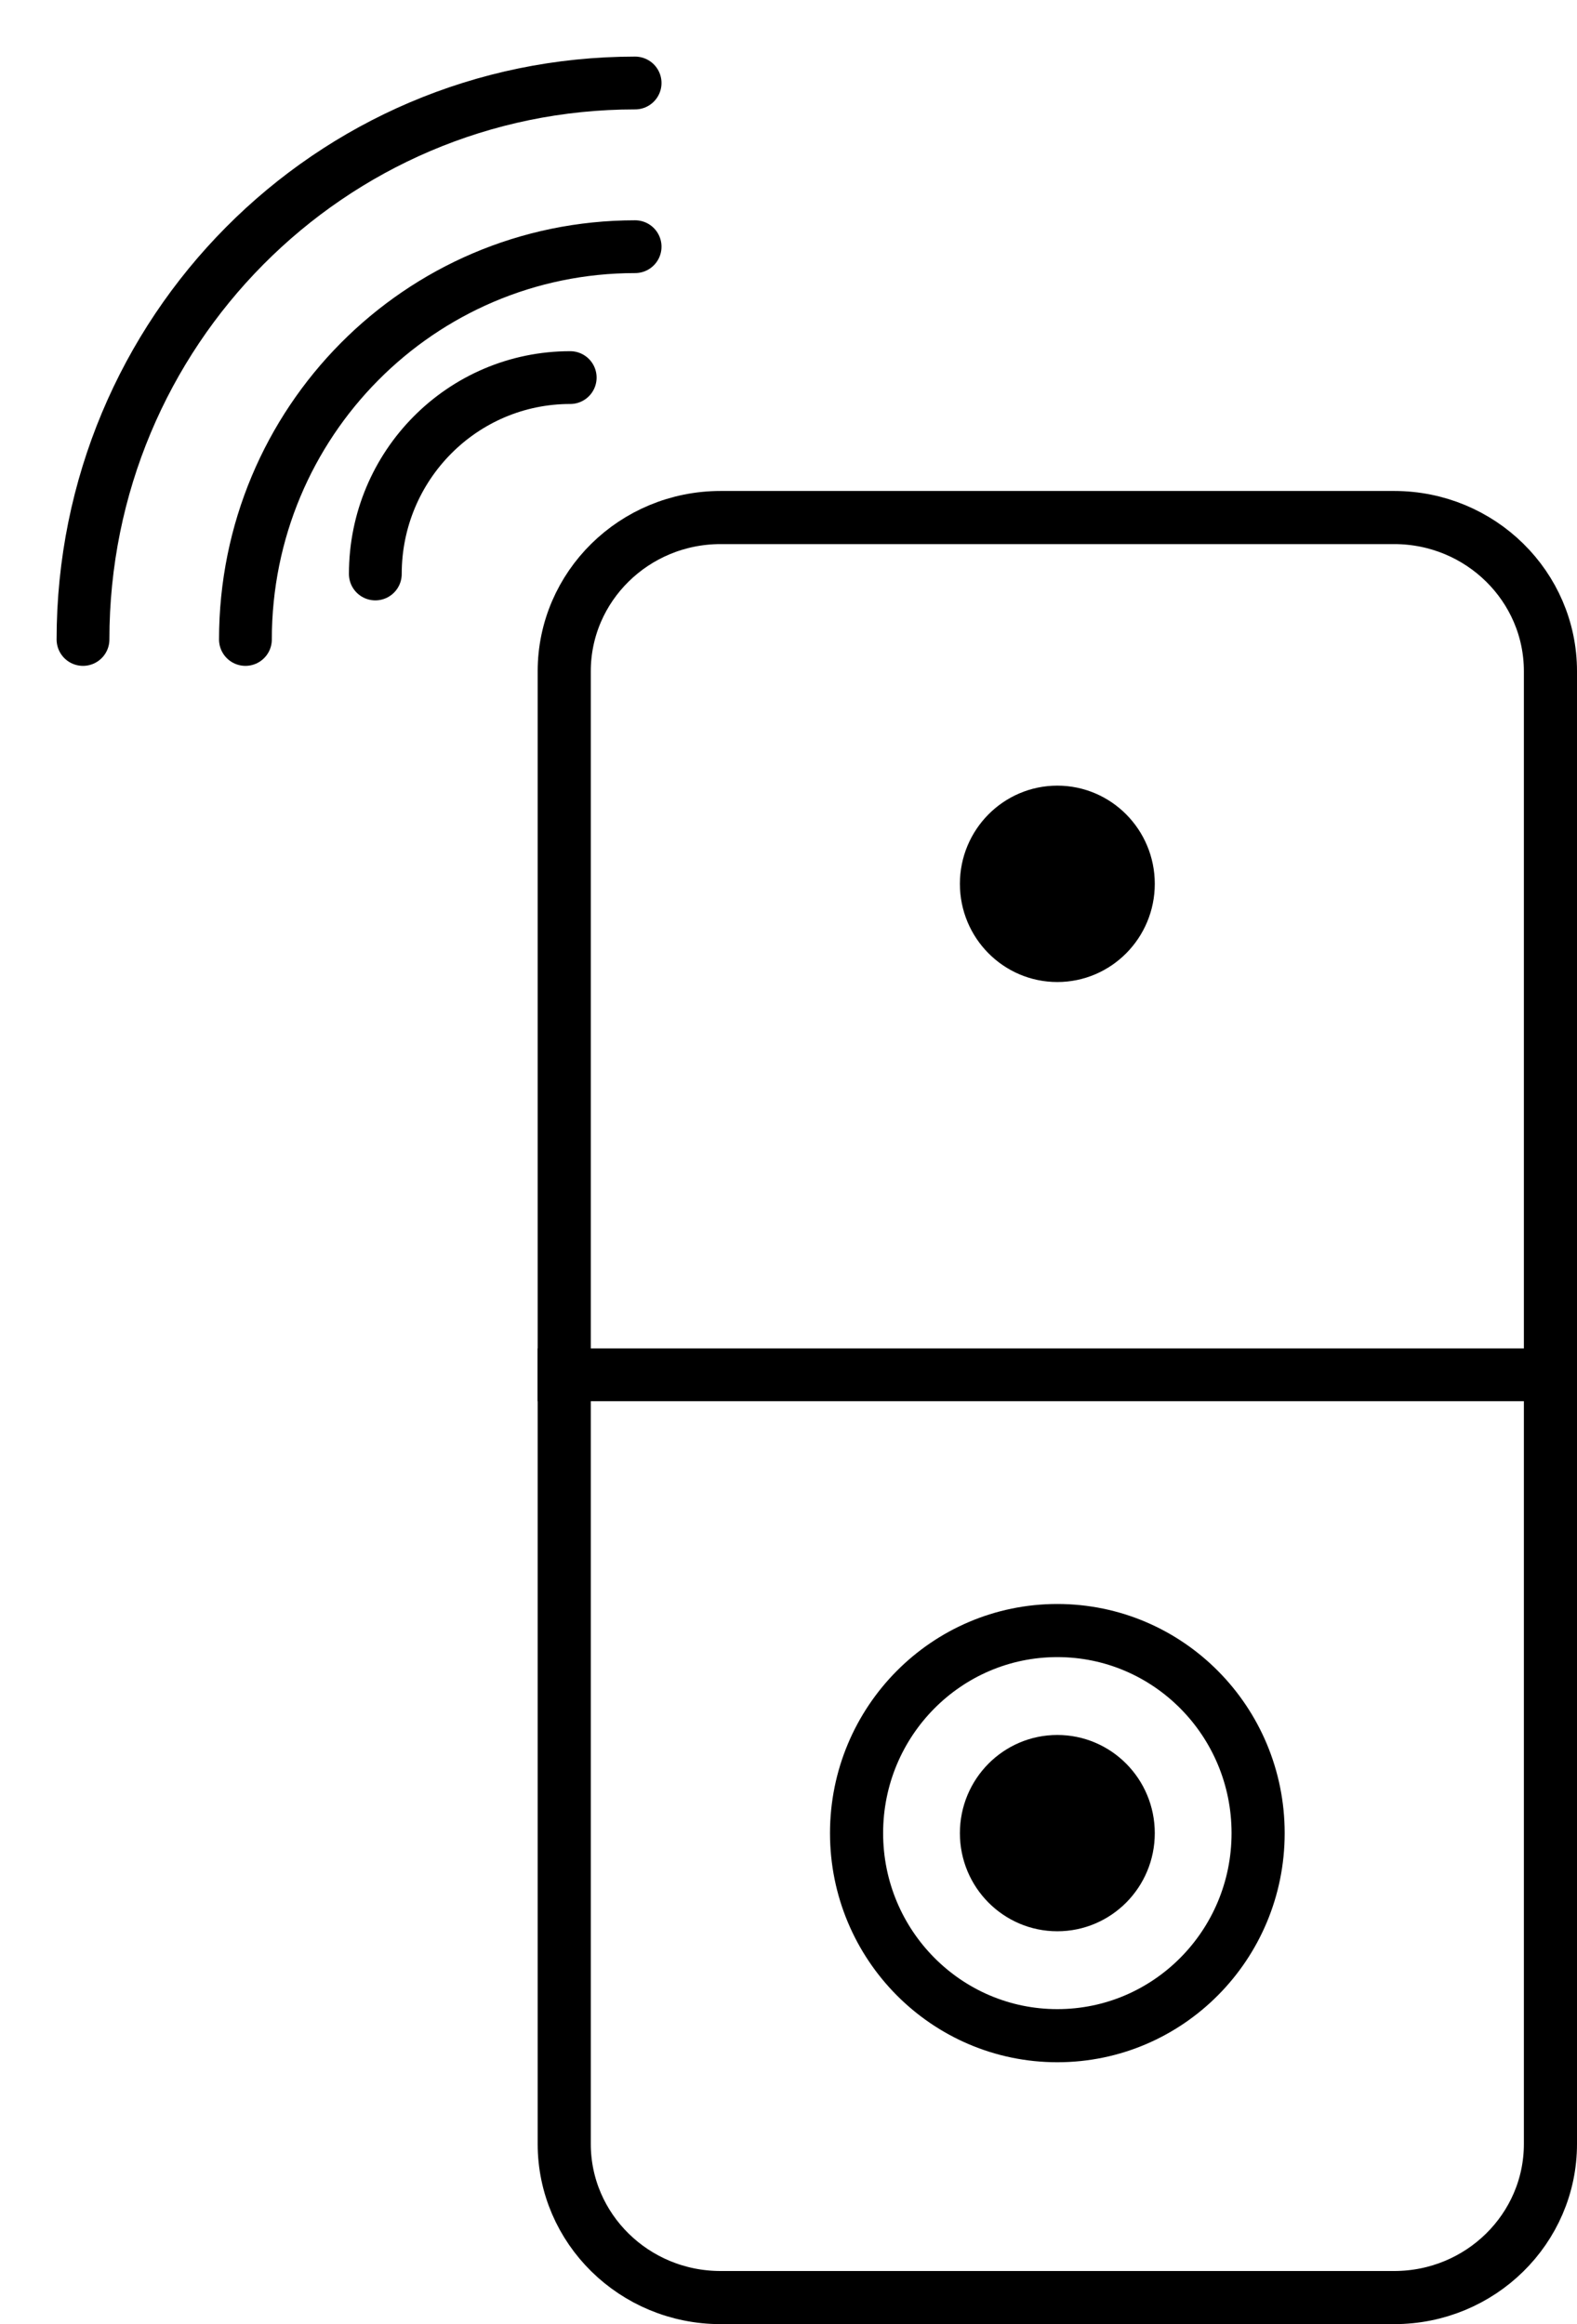
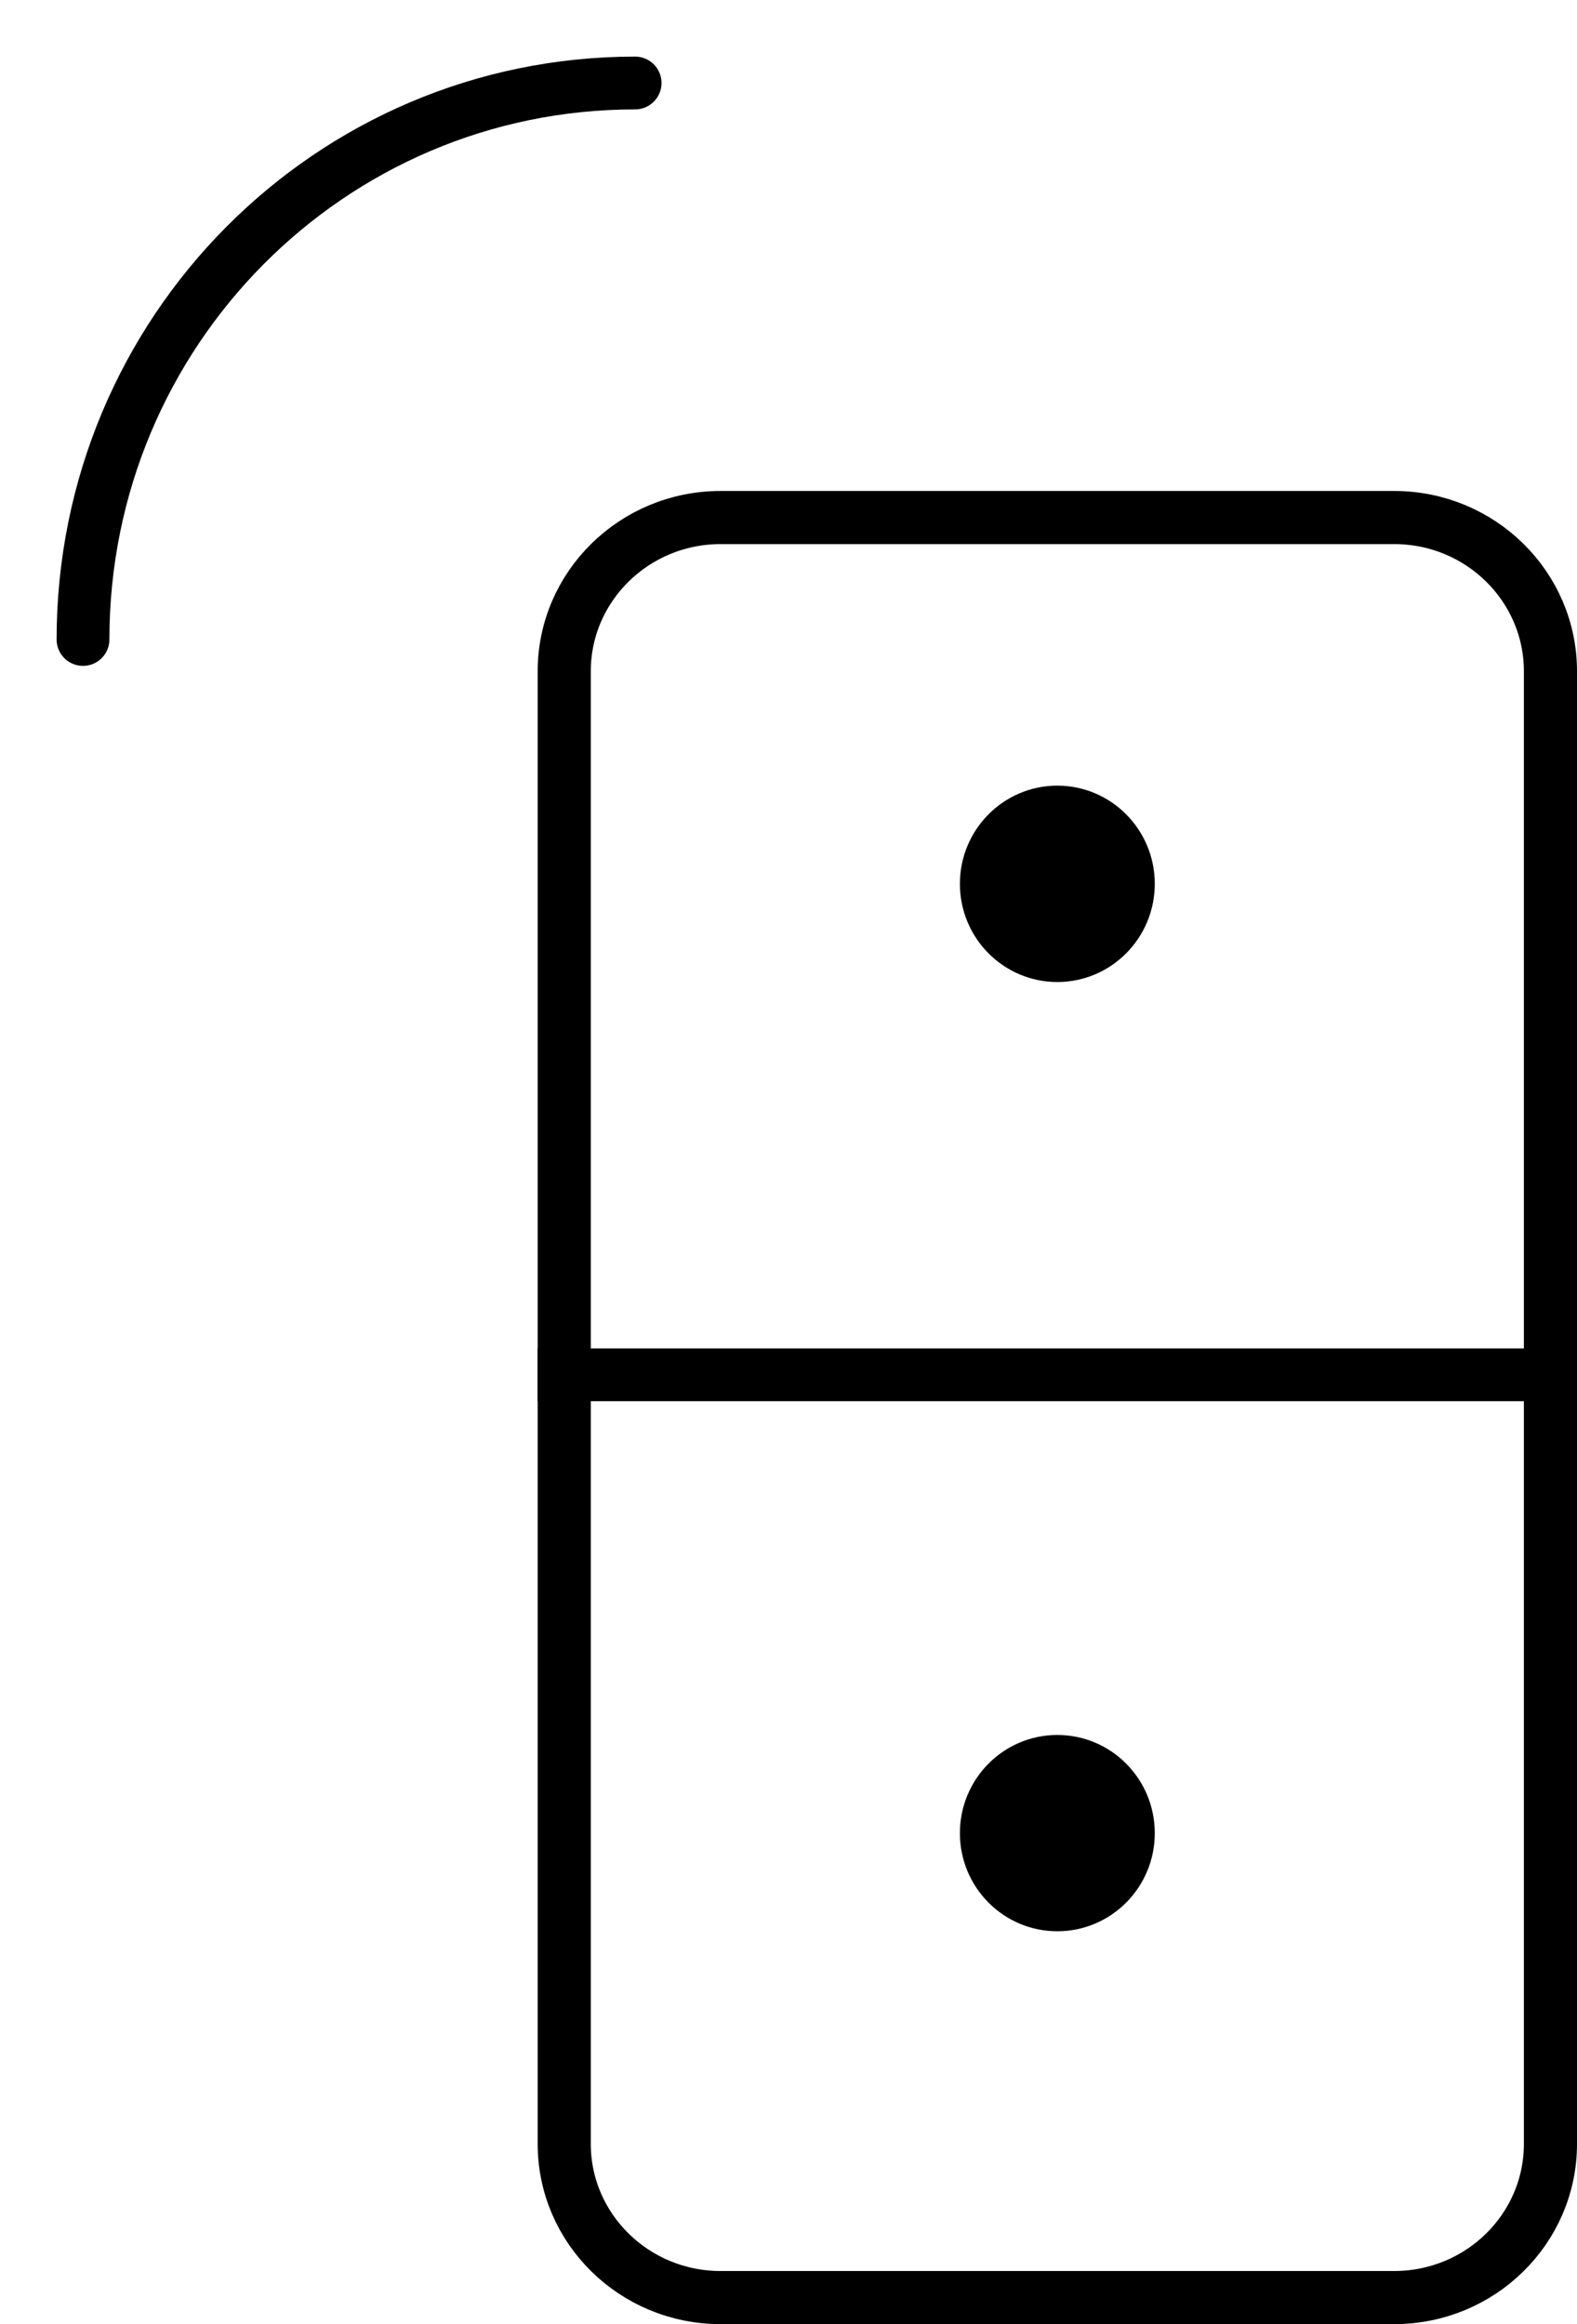
<svg xmlns="http://www.w3.org/2000/svg" width="19px" height="28px" viewBox="0 0 19 28" version="1.1">
  <title>Ring</title>
  <desc>Created with Sketch.</desc>
  <defs />
  <g id="Hotspots" stroke="none" stroke-width="1" fill="none" fill-rule="evenodd">
    <g transform="translate(-72, -1057)" id="Default" stroke="#000000">
      <g transform="translate(57, 56)">
        <g id="Ring-Doorbell" transform="translate(0, 990)">
          <g id="Ring" transform="translate(16, 12)">
-             <path d="M15.797,26.68 C16.838,26.68 17.68,25.85 17.68,24.829 L17.68,7.087 C17.68,6.066 16.838,5.235 15.797,5.235 L7.682,5.235 C6.641,5.235 5.798,6.066 5.798,7.087 L5.798,24.829 C5.798,25.85 6.641,26.68 7.682,26.68 L15.797,26.68 Z" id="Stroke-3" stroke-width="0.64" />
-             <path d="M3.522,5.915 C3.522,4.608 4.572,3.549 5.87,3.549" id="Stroke-5" stroke-width="0.636" stroke-linecap="round" />
-             <path d="M1.957,6.704 C1.957,4.089 4.056,1.972 6.652,1.972" id="Stroke-7" stroke-width="0.636" stroke-linecap="round" />
+             <path d="M15.797,26.68 C16.838,26.68 17.68,25.85 17.68,24.829 L17.68,7.087 C17.68,6.066 16.838,5.235 15.797,5.235 L7.682,5.235 C6.641,5.235 5.798,6.066 5.798,7.087 L5.798,24.829 C5.798,25.85 6.641,26.68 7.682,26.68 L15.797,26.68 " id="Stroke-3" stroke-width="0.64" />
            <path d="M0,6.704 C0,2.999 2.975,0 6.652,0" id="Stroke-9" stroke-width="0.636" stroke-linecap="round" />
            <path d="M5.478,15.563 L18,15.563" id="Stroke-11" stroke-width="0.636" />
            <path d="M12.595,9.648 C12.595,9.17 12.211,8.783 11.739,8.783 C11.267,8.783 10.883,9.17 10.883,9.648 C10.883,10.126 11.267,10.513 11.739,10.513 C12.211,10.513 12.595,10.126 12.595,9.648 Z" id="Stroke-13" stroke-width="0.636" fill="#000000" />
            <path d="M12.595,21.085 C12.595,20.606 12.211,20.22 11.739,20.22 C11.267,20.22 10.883,20.606 10.883,21.085 C10.883,21.563 11.267,21.949 11.739,21.949 C12.211,21.949 12.595,21.563 12.595,21.085 Z" id="Stroke-15" stroke-width="0.636" fill="#000000" />
-             <path d="M14.158,21.085 C14.158,19.736 13.075,18.644 11.739,18.644 C10.404,18.644 9.32,19.736 9.32,21.085 C9.32,22.433 10.404,23.525 11.739,23.525 C13.075,23.525 14.158,22.433 14.158,21.085 Z" id="Stroke-17" stroke-width="0.64" />
          </g>
        </g>
      </g>
    </g>
  </g>
</svg>